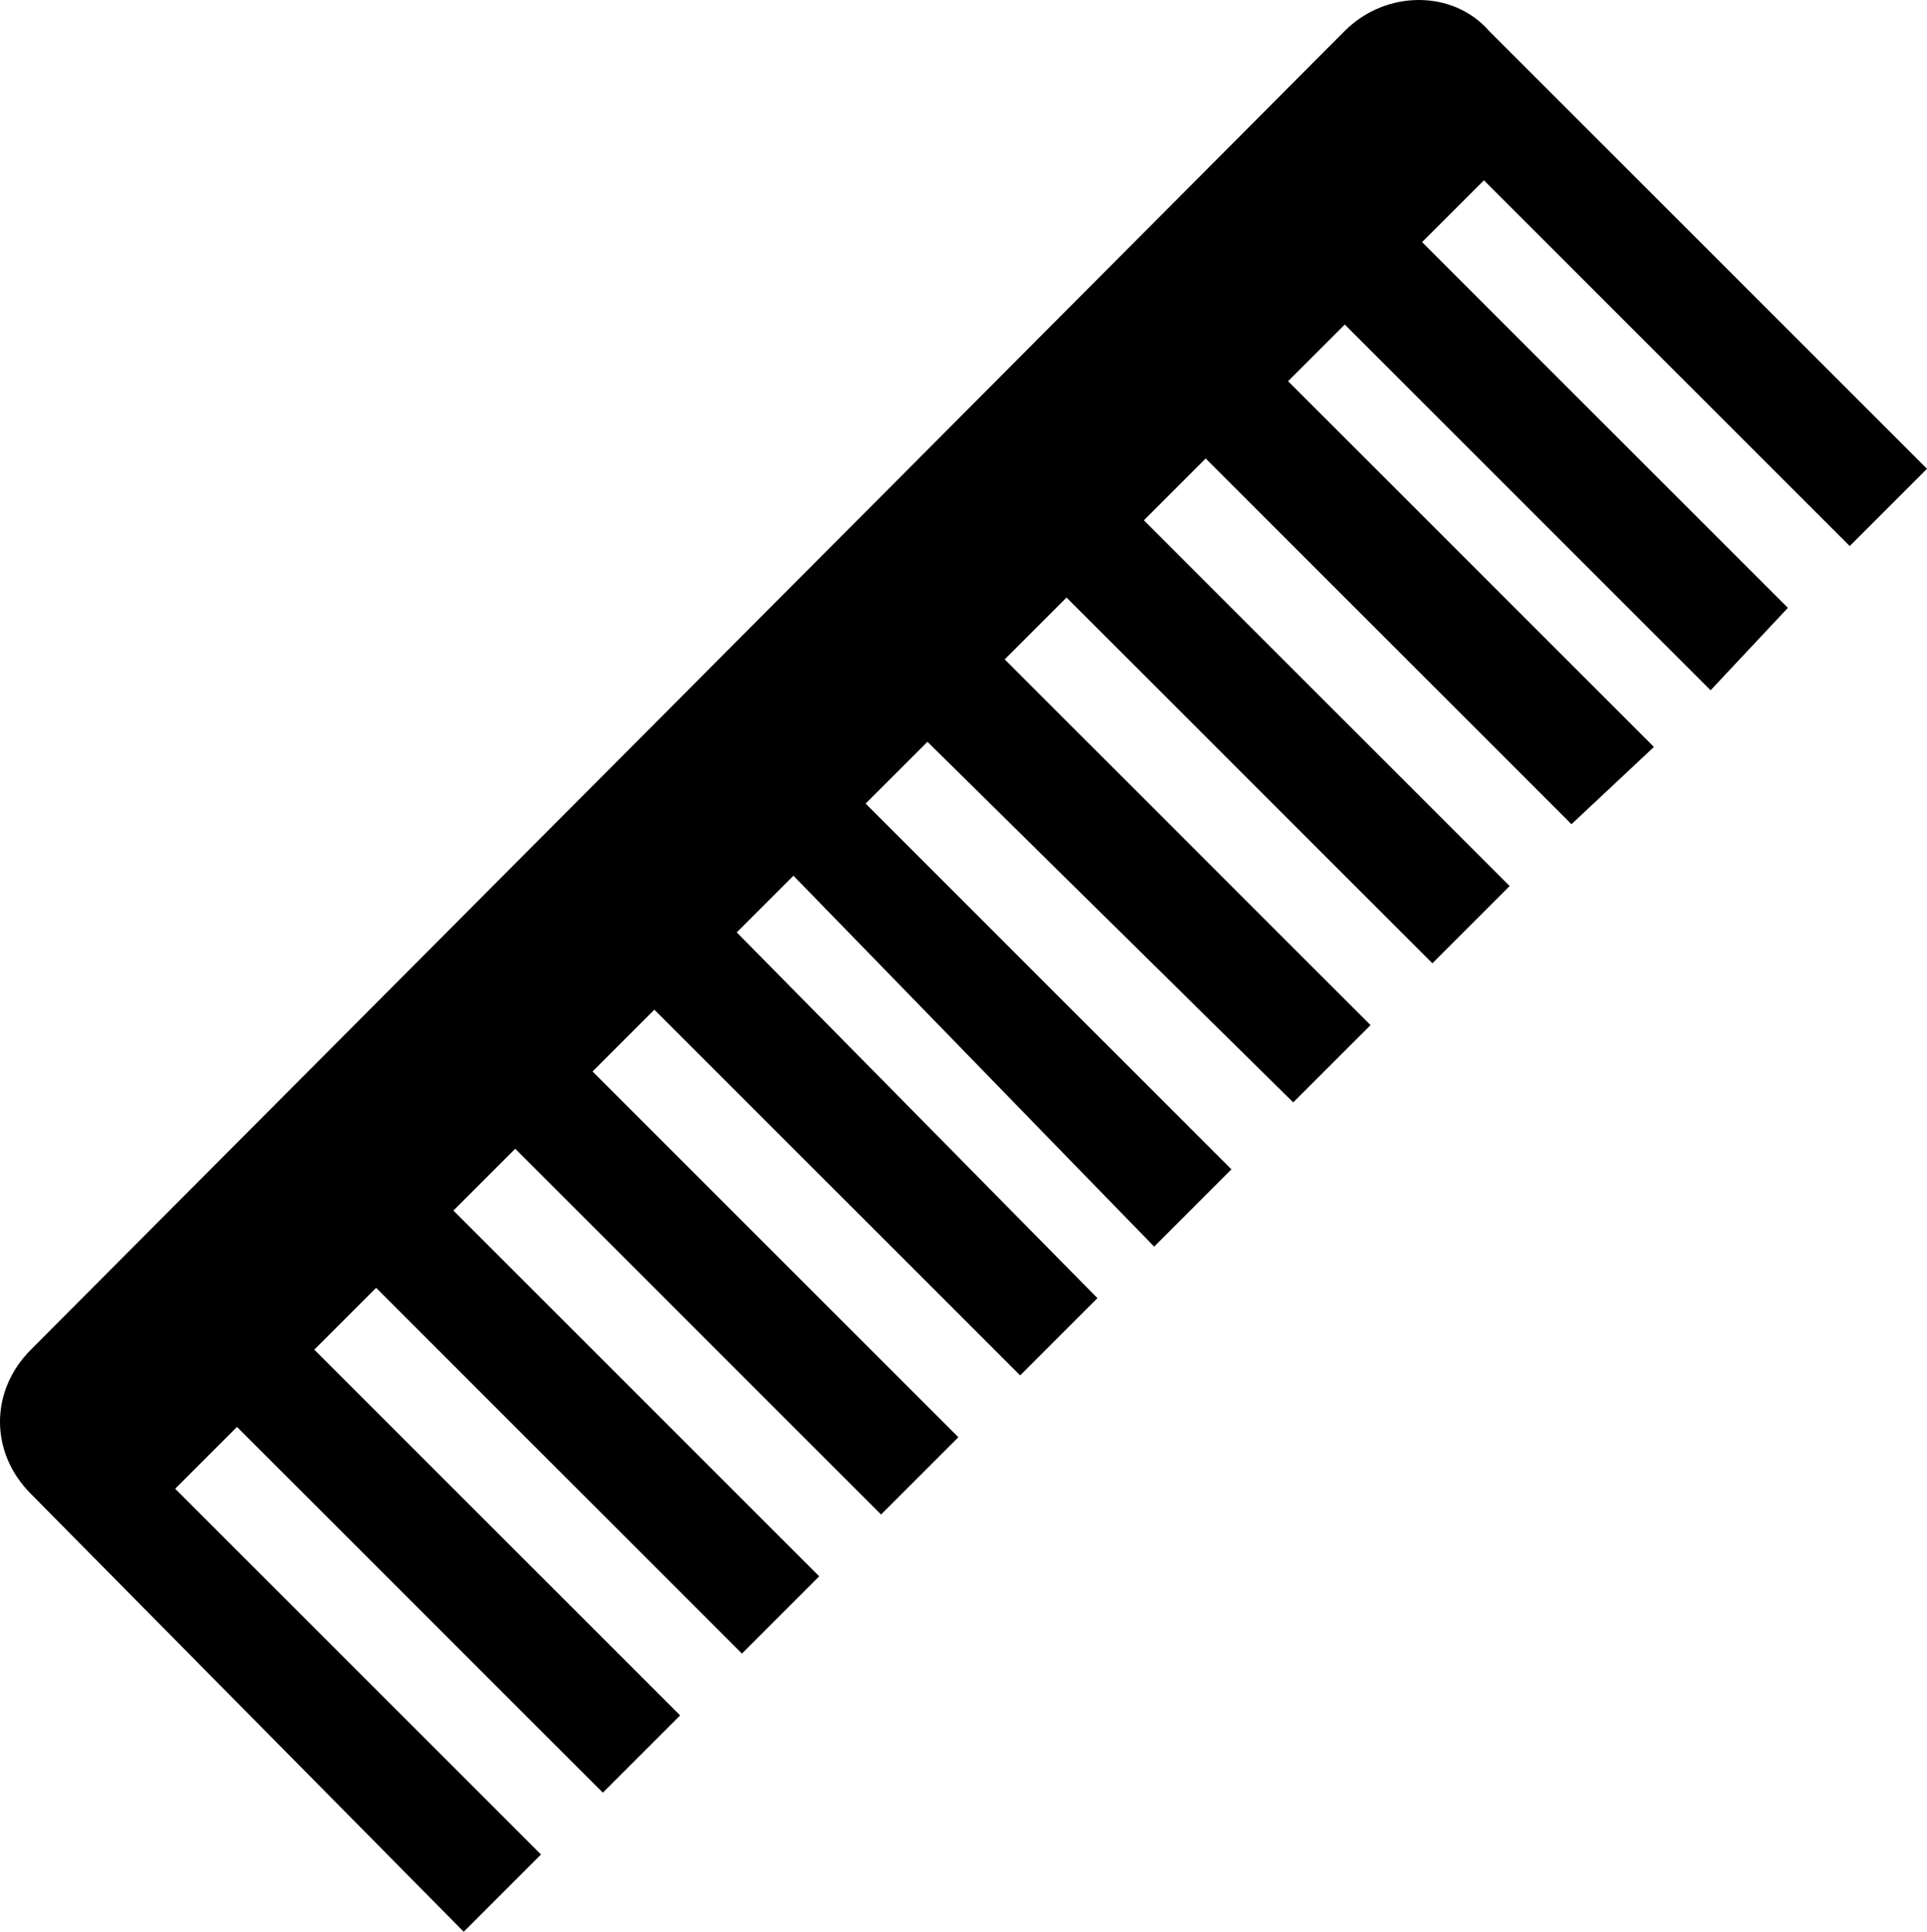
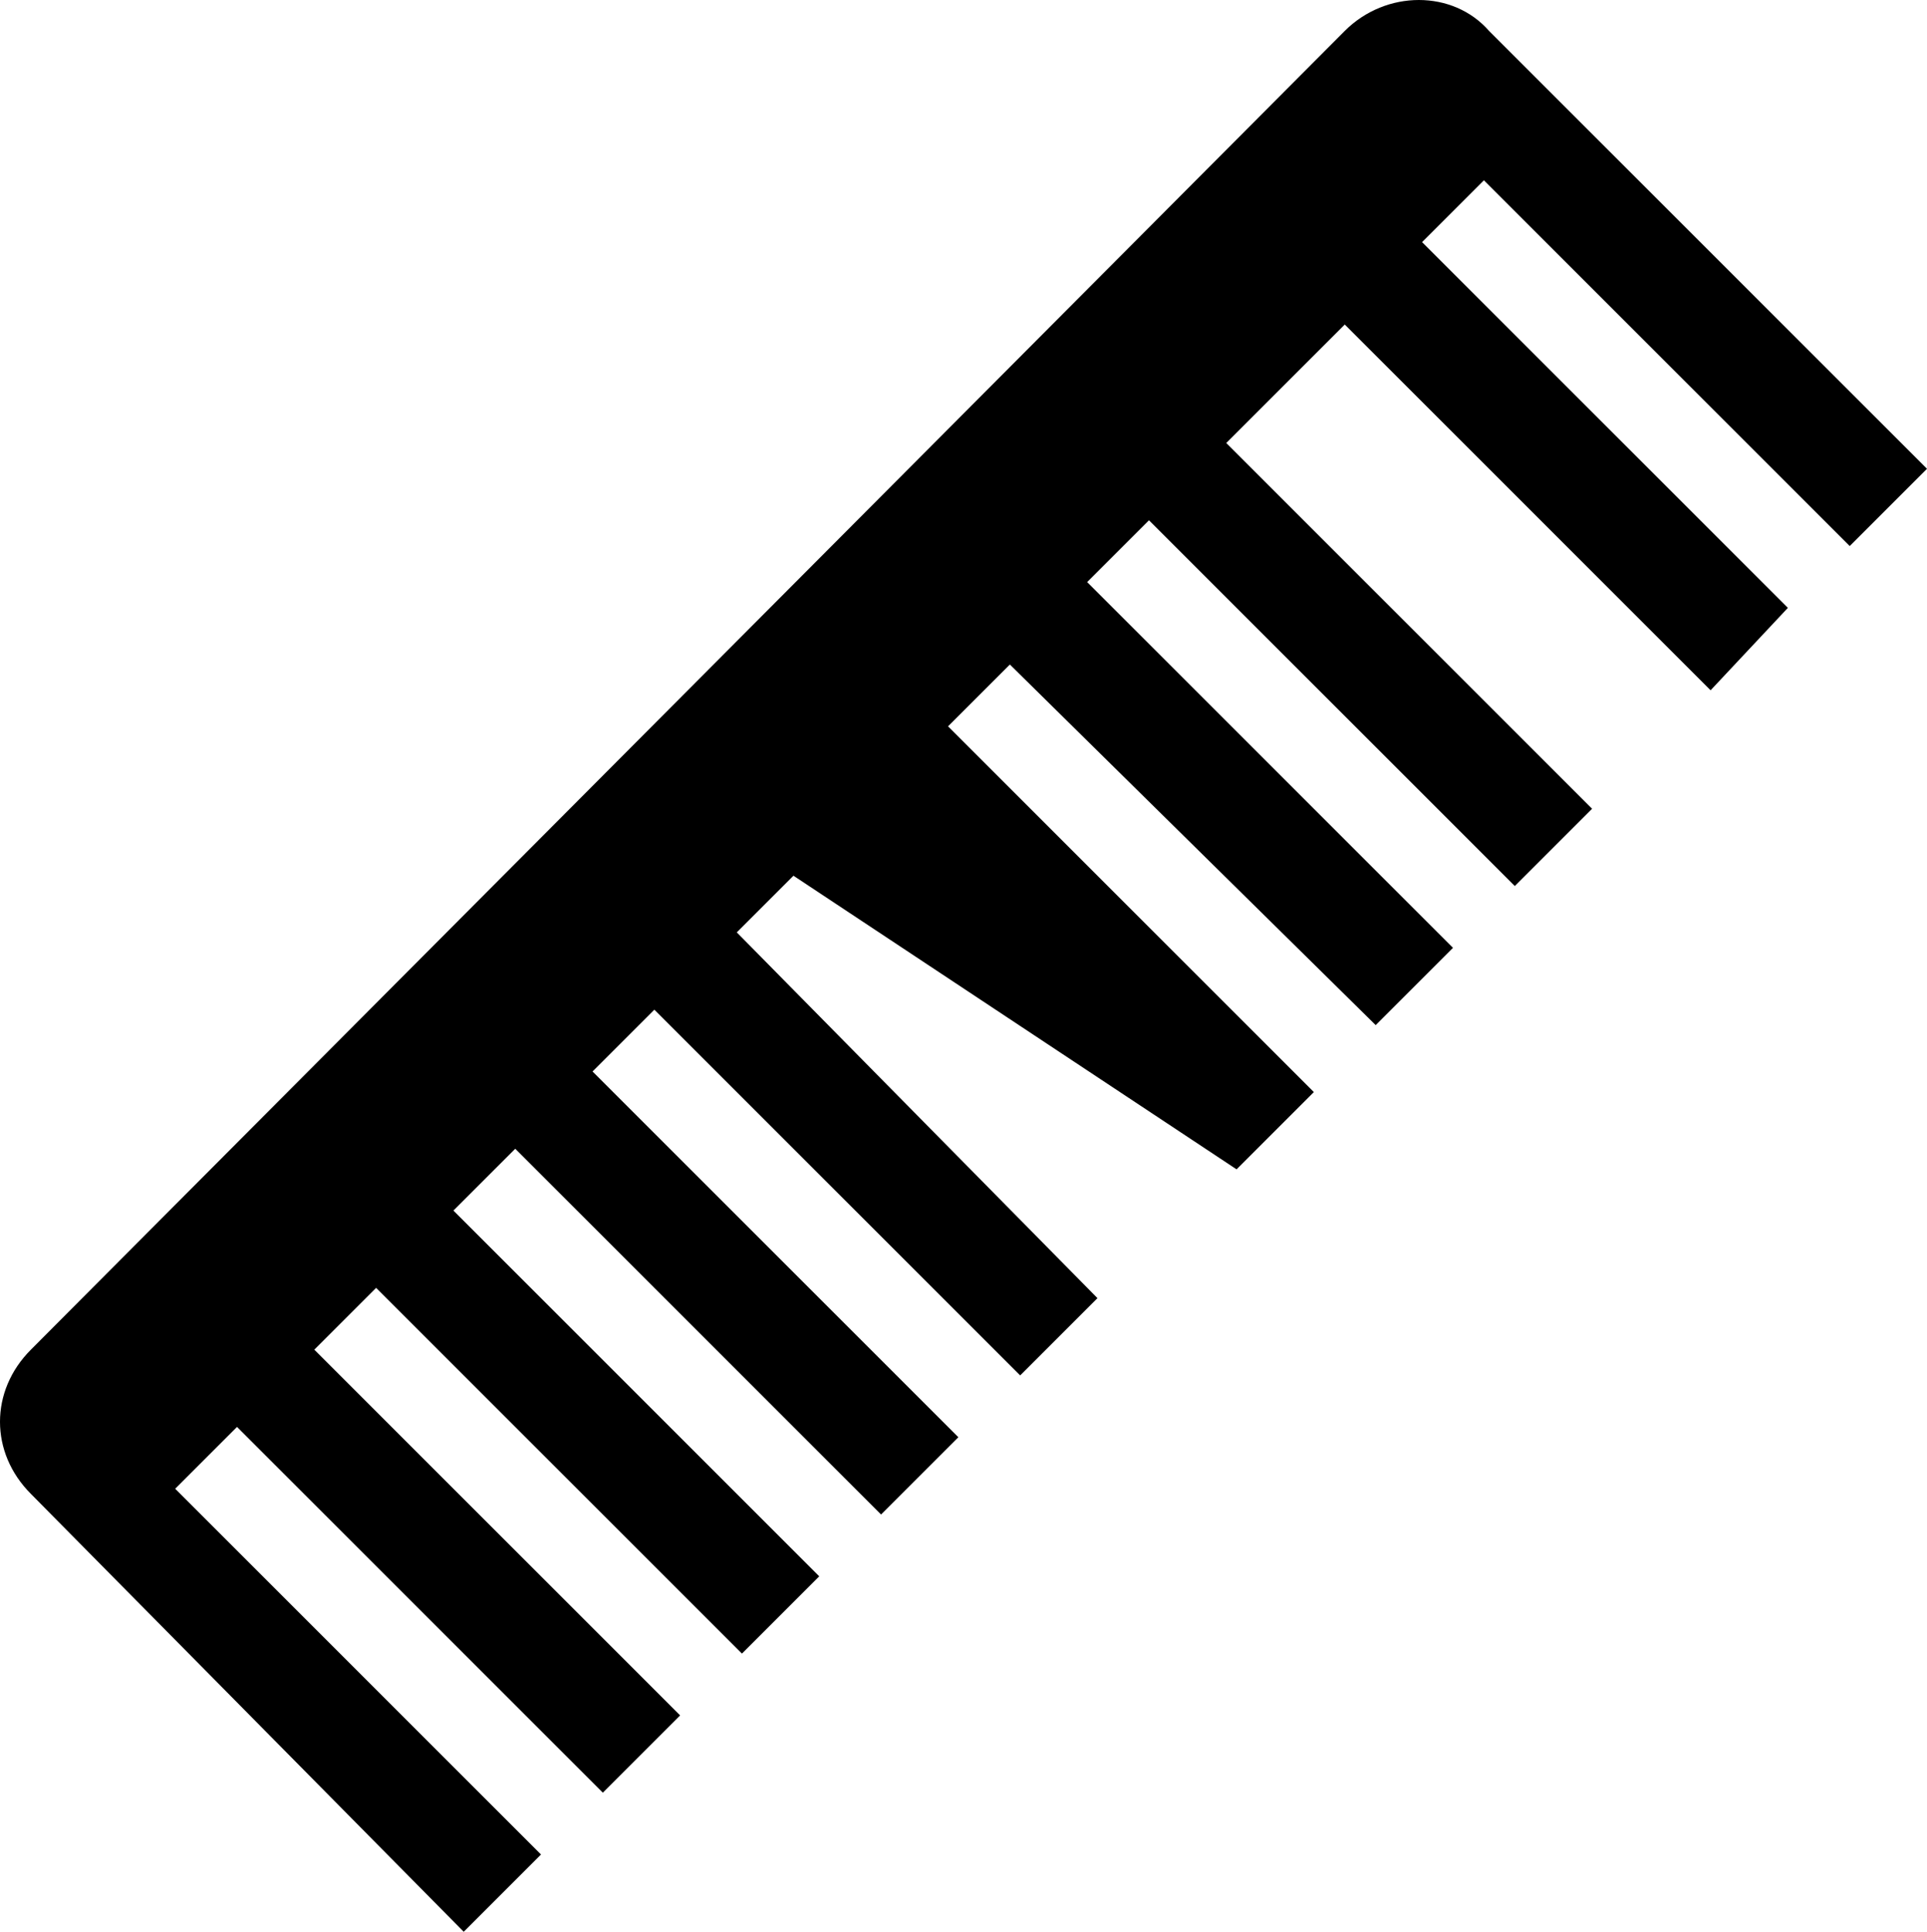
<svg xmlns="http://www.w3.org/2000/svg" xml:space="preserve" style="enable-background:new 0 0 37.4 37.5;" viewBox="0 0 37.4 37.5" y="0px" x="0px" id="Layer_1" version="1.1">
  <g>
-     <path d="M28.9,0.6l8.5,8.5l-1.5,1.5l-7.1-7.1l-1.2,1.2l7.1,7.1l-1.5,1.6l-7.1-7.1L25,7.4l7.1,7.1L30.5,16l-7.1-7.1l-1.2,1.2   l7.1,7.1l-1.5,1.5l-7.1-7.1l-1.2,1.2l7.1,7.1l-1.5,1.5l-7.1-7l-1.2,1.2l7.1,7.1l-1.5,1.5L15.4,17l-1.1,1.1l7,7.1l-1.5,1.5l-7.1-7.1   l-1.2,1.2l7.1,7.1l-1.5,1.5L10,22.3l-1.2,1.2l7.1,7.1l-1.5,1.5L7.3,25l-1.2,1.2l7.1,7.1l-1.5,1.5l-7.1-7.1l-1.2,1.2l7.1,7.1   l-1.5,1.5L0.6,29c-0.8-0.8-0.8-2,0-2.8c0,0,0,0,0,0L26.1,0.6C26.9-0.2,28.2-0.2,28.9,0.6C28.9,0.6,28.9,0.6,28.9,0.6z" />
+     <path d="M28.9,0.6l8.5,8.5l-1.5,1.5l-7.1-7.1l-1.2,1.2l7.1,7.1l-1.5,1.6l-7.1-7.1L25,7.4l7.1,7.1l-7.1-7.1l-1.2,1.2   l7.1,7.1l-1.5,1.5l-7.1-7.1l-1.2,1.2l7.1,7.1l-1.5,1.5l-7.1-7l-1.2,1.2l7.1,7.1l-1.5,1.5L15.4,17l-1.1,1.1l7,7.1l-1.5,1.5l-7.1-7.1   l-1.2,1.2l7.1,7.1l-1.5,1.5L10,22.3l-1.2,1.2l7.1,7.1l-1.5,1.5L7.3,25l-1.2,1.2l7.1,7.1l-1.5,1.5l-7.1-7.1l-1.2,1.2l7.1,7.1   l-1.5,1.5L0.6,29c-0.8-0.8-0.8-2,0-2.8c0,0,0,0,0,0L26.1,0.6C26.9-0.2,28.2-0.2,28.9,0.6C28.9,0.6,28.9,0.6,28.9,0.6z" />
  </g>
</svg>